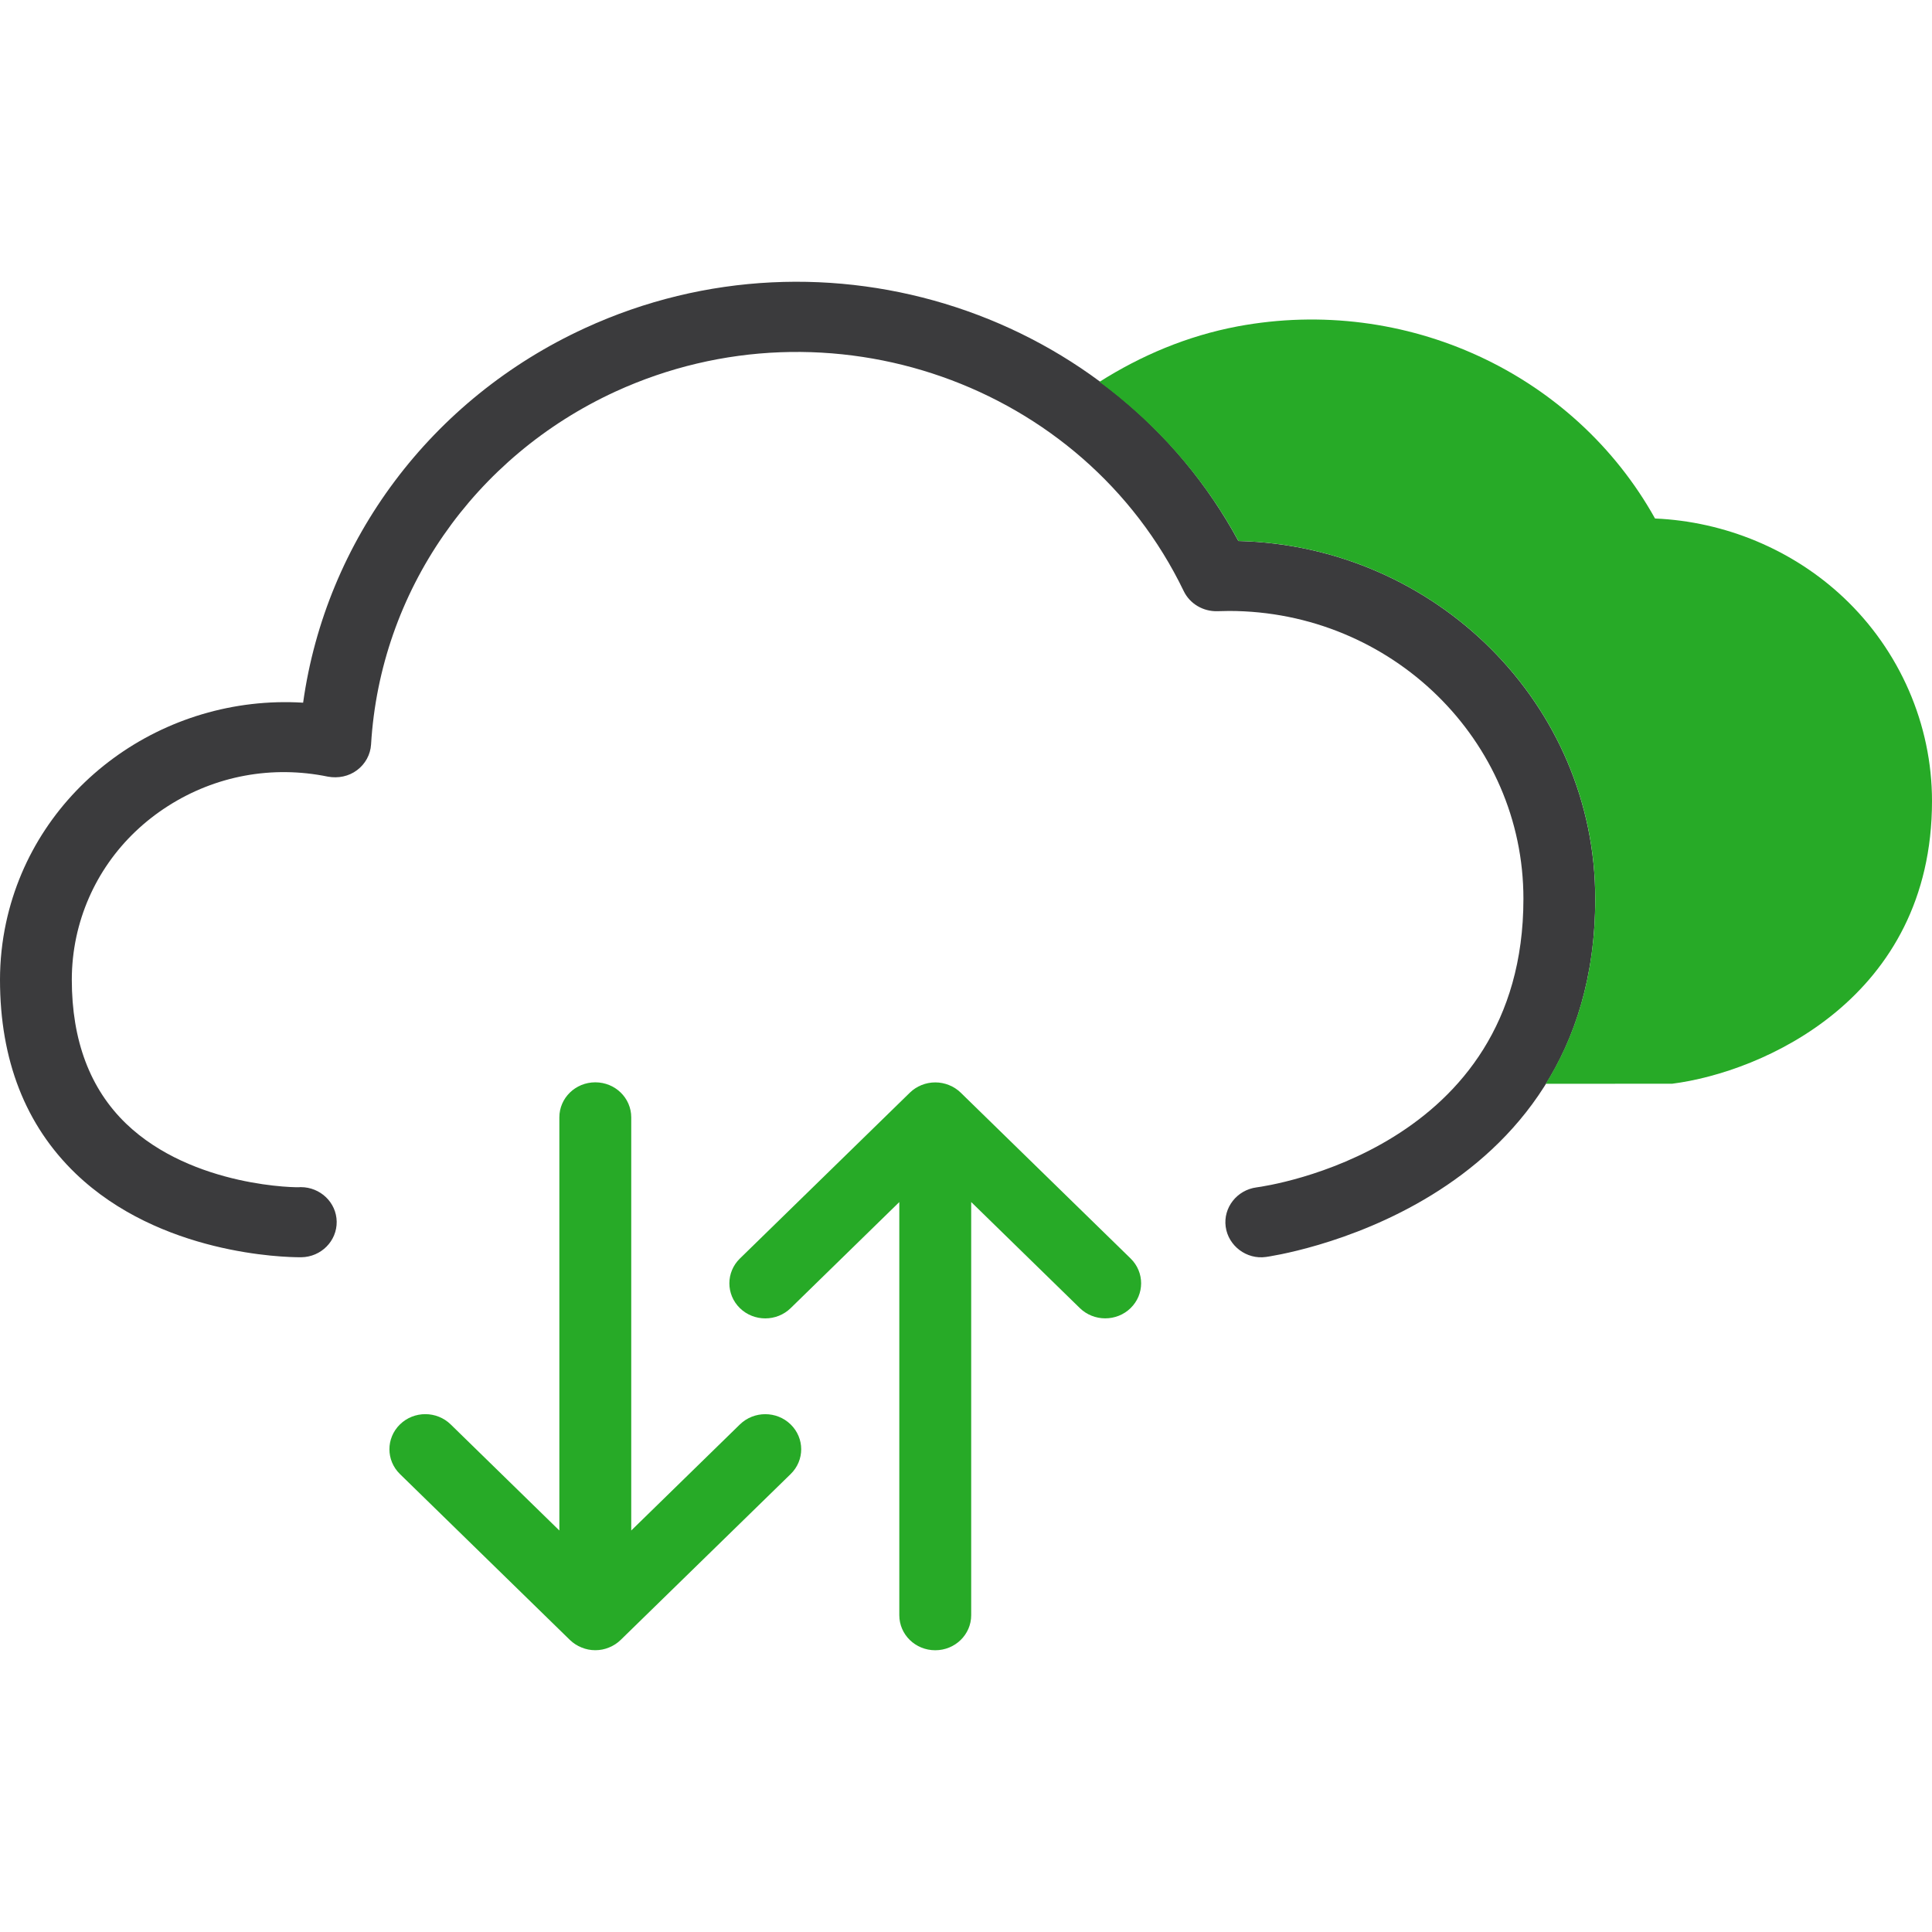
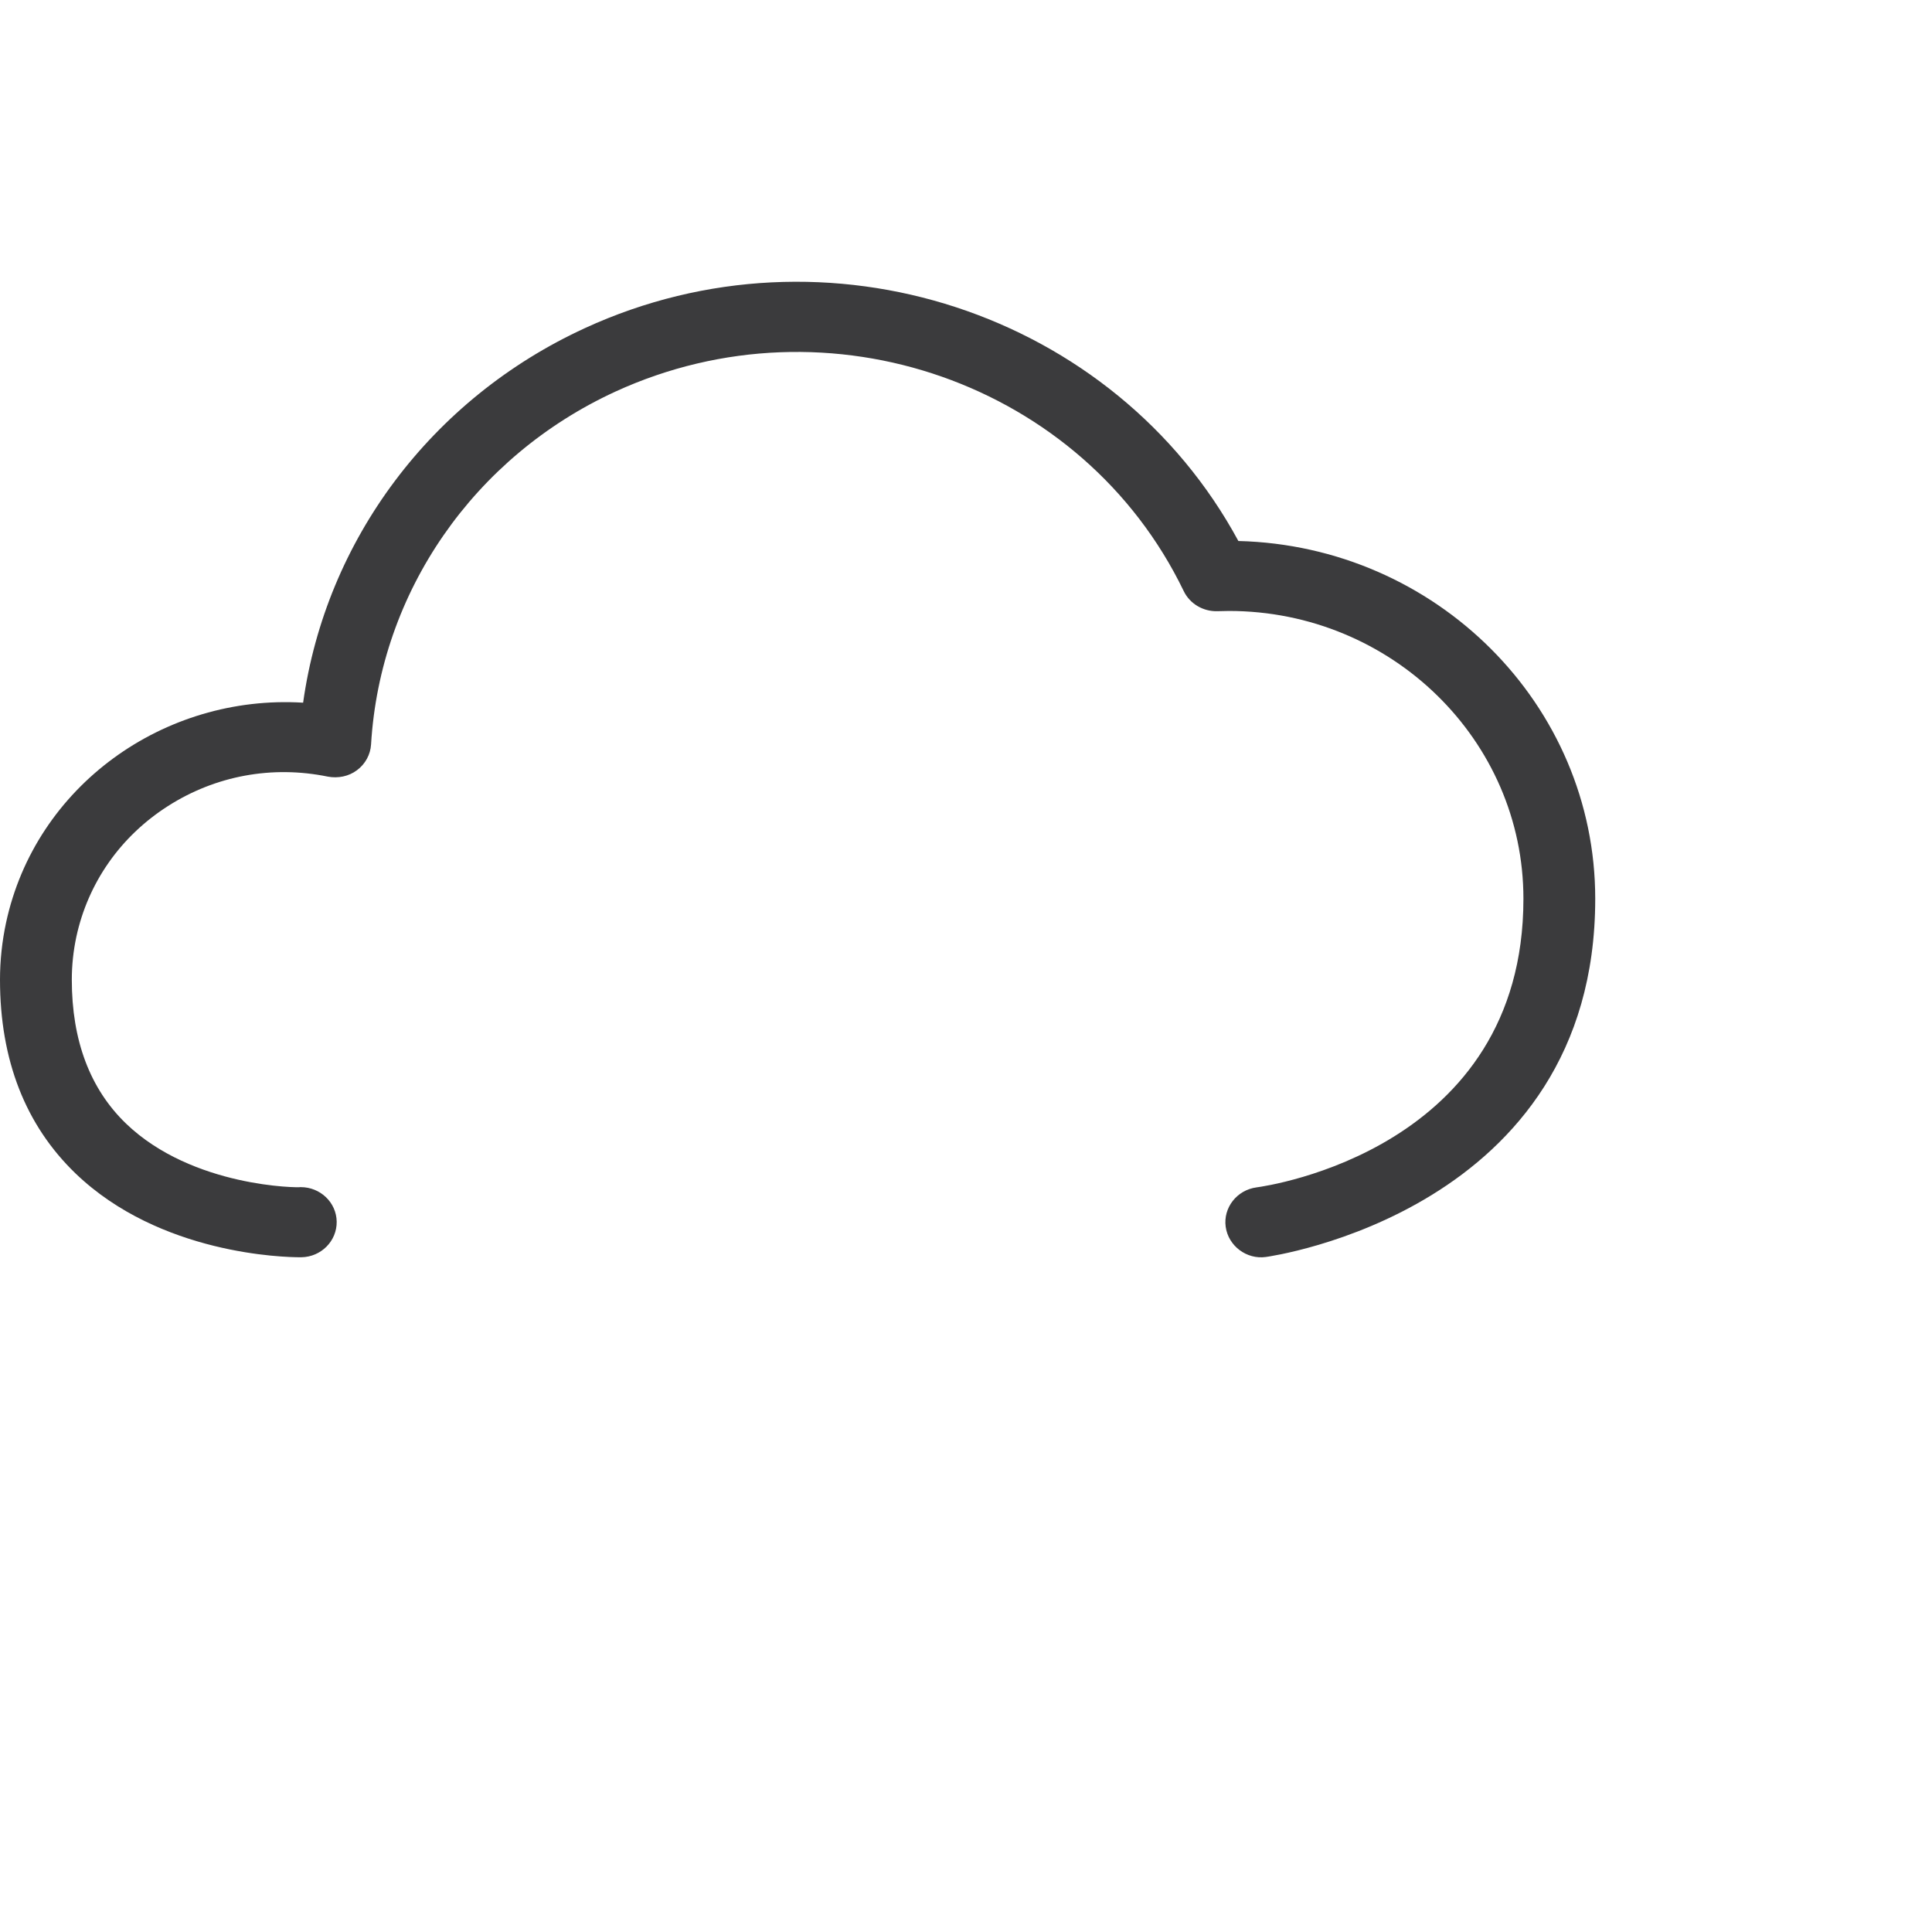
<svg xmlns="http://www.w3.org/2000/svg" width="48" height="48" viewBox="0 0 48 48" fill="none">
  <path d="M7.453 31.236C7.076 31.236 3.978 31.173 1.878 29.155C0.632 27.955 0 26.336 0 24.34C0 23.865 0.051 23.389 0.15 22.926C0.881 19.527 4.073 17.247 7.531 17.458C8.095 13.421 10.712 9.909 14.53 8.153C20.535 5.39 27.696 7.765 30.767 13.441C35.681 13.563 39.636 17.507 39.633 22.332C39.633 30.097 31.532 31.218 31.451 31.229C30.973 31.297 30.517 30.955 30.452 30.479C30.387 30.004 30.731 29.565 31.219 29.5C31.489 29.465 37.849 28.554 37.849 22.332C37.852 18.392 34.572 15.183 30.537 15.179L30.246 15.185C29.892 15.195 29.561 15.001 29.409 14.685C26.917 9.522 20.59 7.298 15.29 9.729C11.772 11.347 9.446 14.706 9.219 18.494C9.204 18.747 9.076 18.981 8.87 19.135C8.664 19.29 8.4 19.342 8.145 19.295C6.76 19.011 5.355 19.272 4.175 20.025C2.993 20.779 2.184 21.936 1.895 23.283C1.822 23.628 1.784 23.985 1.784 24.34C1.784 25.852 2.237 27.053 3.131 27.915C4.791 29.511 7.457 29.509 7.459 29.494C7.464 29.494 7.469 29.494 7.473 29.494C7.958 29.494 8.358 29.875 8.365 30.351C8.372 30.832 7.978 31.229 7.487 31.236C7.48 31.236 7.47 31.236 7.453 31.236Z" fill="#3B3B3D" />
-   <path d="M45.798 14.841C44.537 13.655 42.858 12.957 41.119 12.882C39.106 9.273 34.922 7.329 30.747 8.109C29.488 8.347 28.342 8.837 27.316 9.487C28.709 10.52 29.905 11.844 30.768 13.44C35.681 13.563 39.637 17.506 39.634 22.331C39.634 24.237 39.142 25.739 38.404 26.926L41.544 26.925C43.777 26.641 48 24.809 48 19.902C48.001 18.002 47.2 16.158 45.798 14.841ZM18.382 35.39L15.683 38.025V27.761C15.683 27.279 15.284 26.89 14.79 26.89C14.297 26.89 13.897 27.279 13.897 27.761V38.025L11.198 35.39C10.849 35.049 10.284 35.049 9.936 35.39C9.588 35.731 9.588 36.281 9.936 36.622L14.158 40.743C14.241 40.824 14.34 40.888 14.45 40.932C14.559 40.977 14.674 40.999 14.79 40.999C14.905 40.999 15.022 40.977 15.13 40.932C15.24 40.888 15.339 40.823 15.421 40.743L19.644 36.622C19.993 36.281 19.993 35.731 19.644 35.39C19.296 35.05 18.731 35.05 18.382 35.39ZM23.869 27.147C23.786 27.066 23.687 27.002 23.577 26.958C23.359 26.87 23.114 26.87 22.896 26.958C22.786 27.002 22.687 27.067 22.605 27.147L18.382 31.268C18.034 31.608 18.034 32.159 18.382 32.5C18.731 32.84 19.296 32.84 19.644 32.5L22.343 29.865V40.129C22.343 40.611 22.742 41 23.236 41C23.729 41 24.129 40.611 24.129 40.129V29.864L26.828 32.499C27.003 32.669 27.231 32.754 27.459 32.754C27.688 32.754 27.916 32.669 28.09 32.499C28.438 32.158 28.438 31.608 28.09 31.267L23.869 27.147Z" fill="#27AA27" />
</svg>